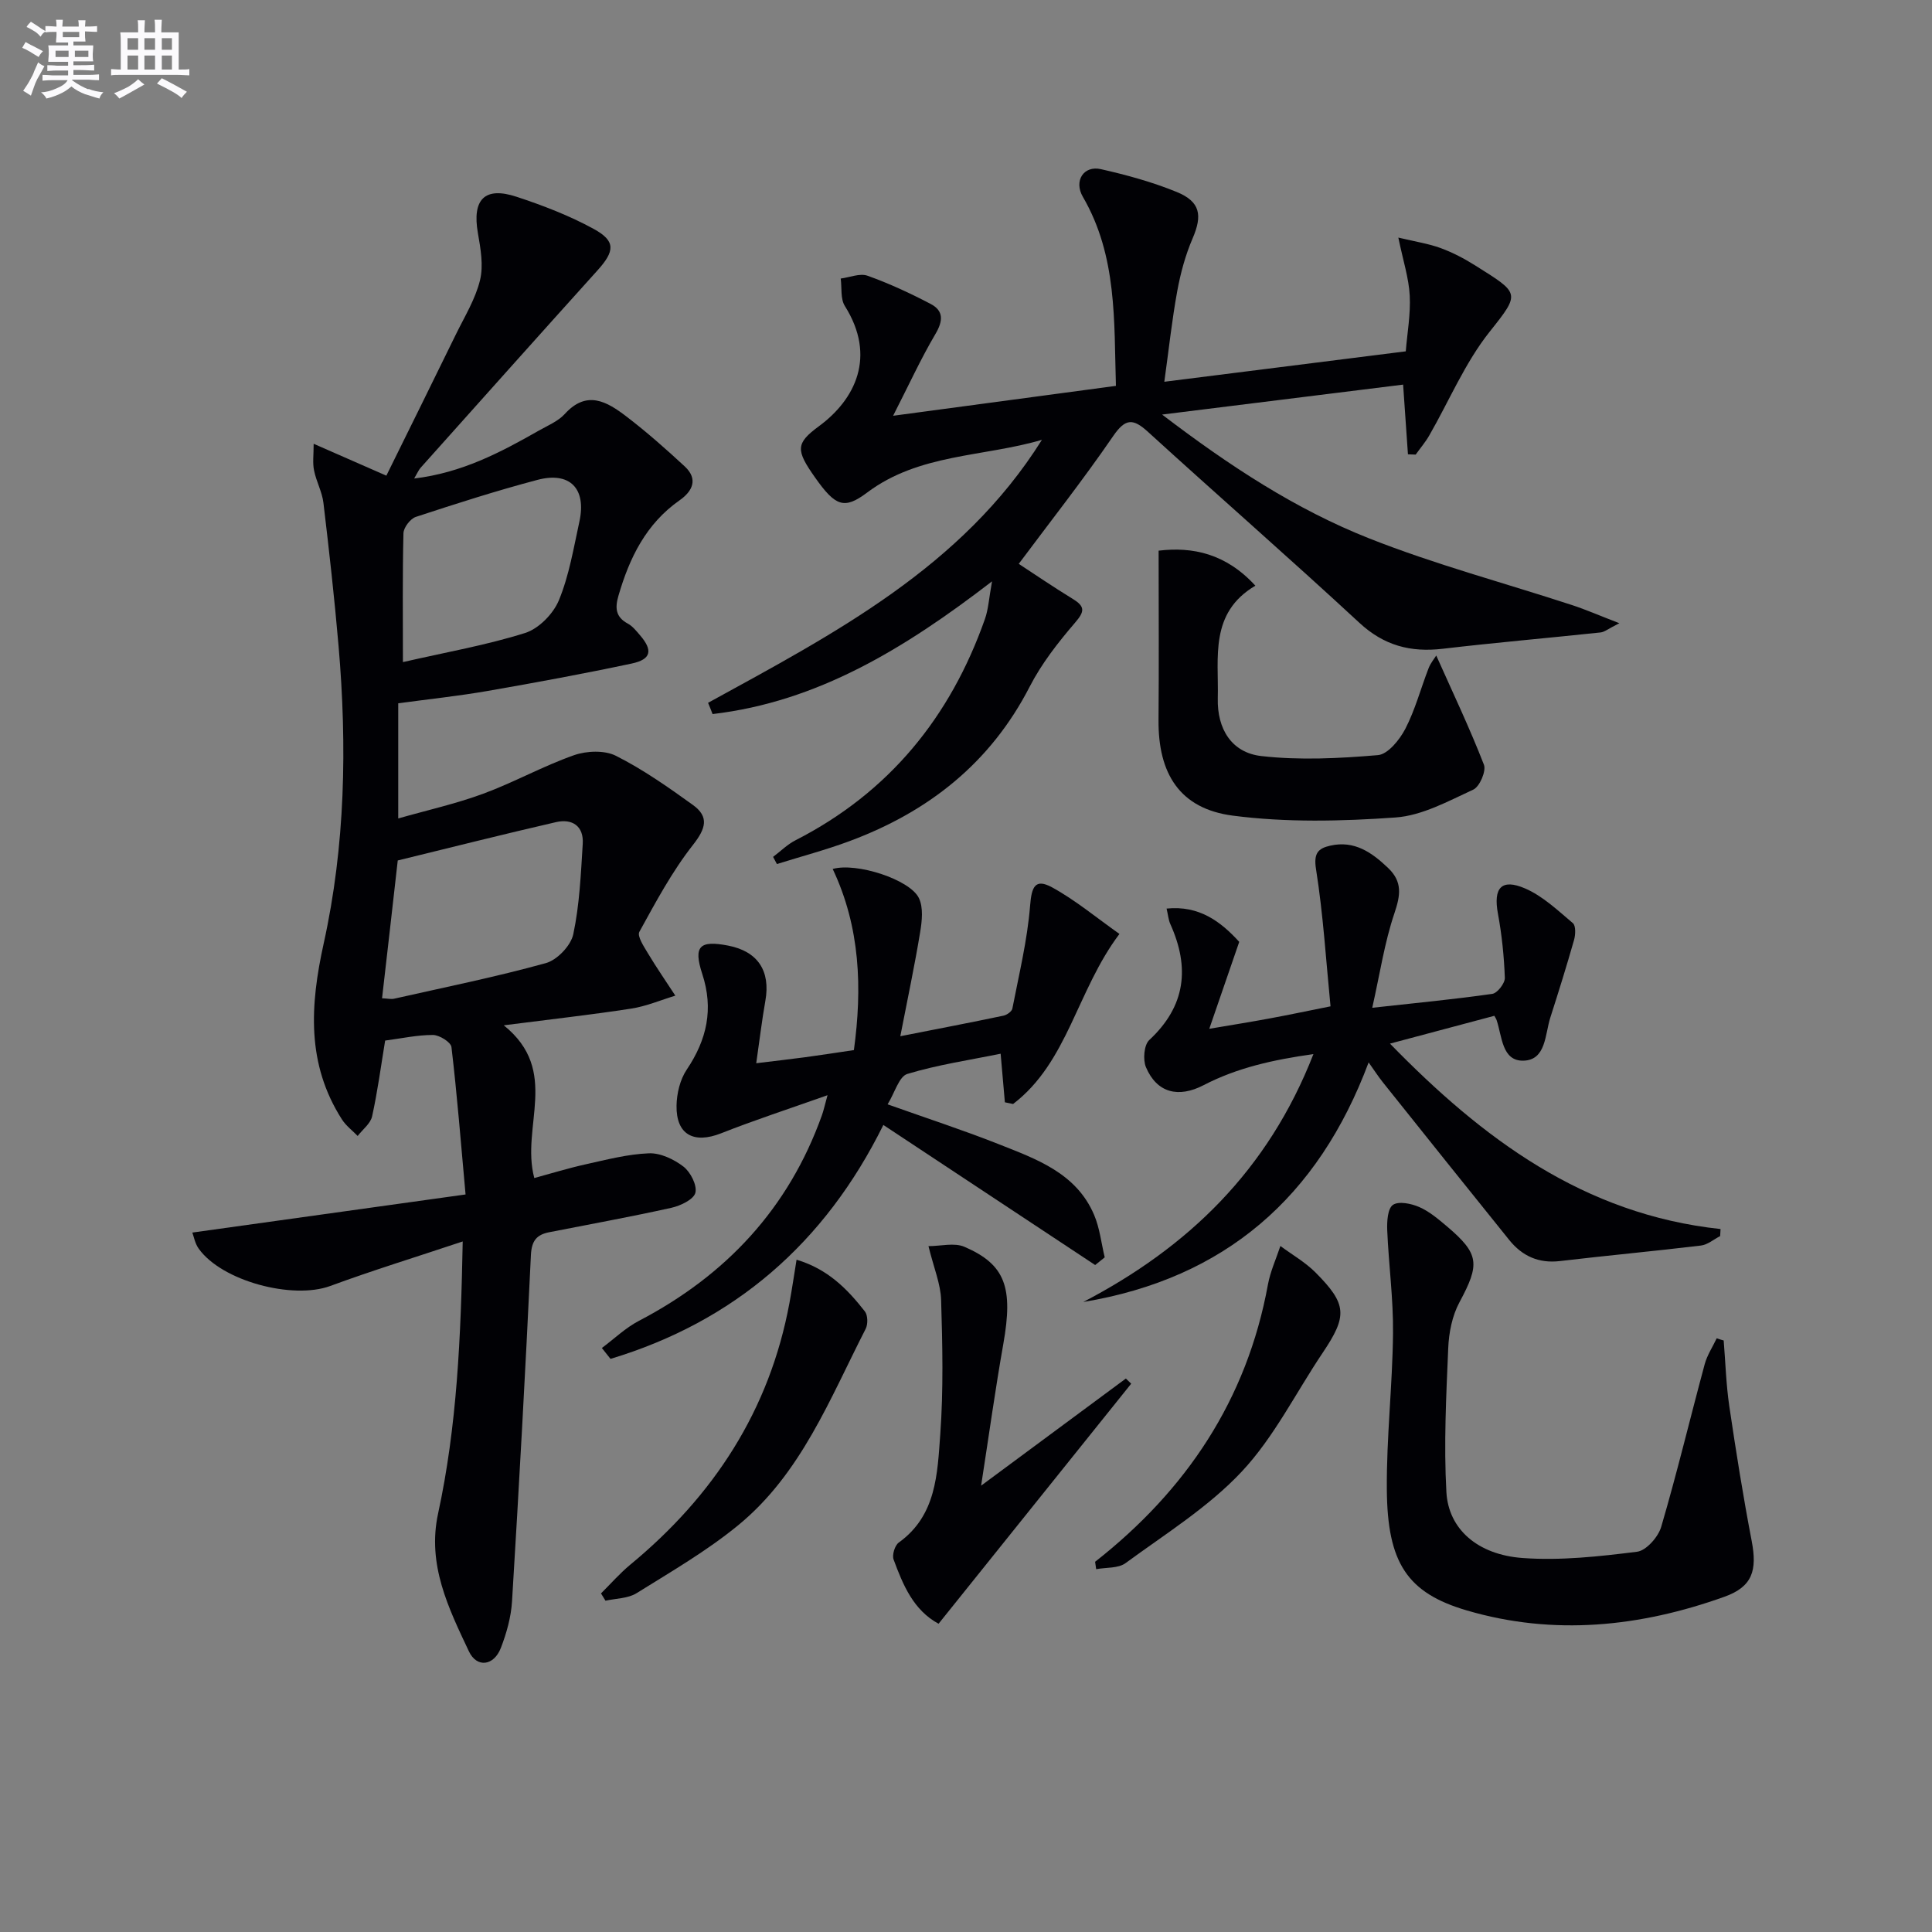
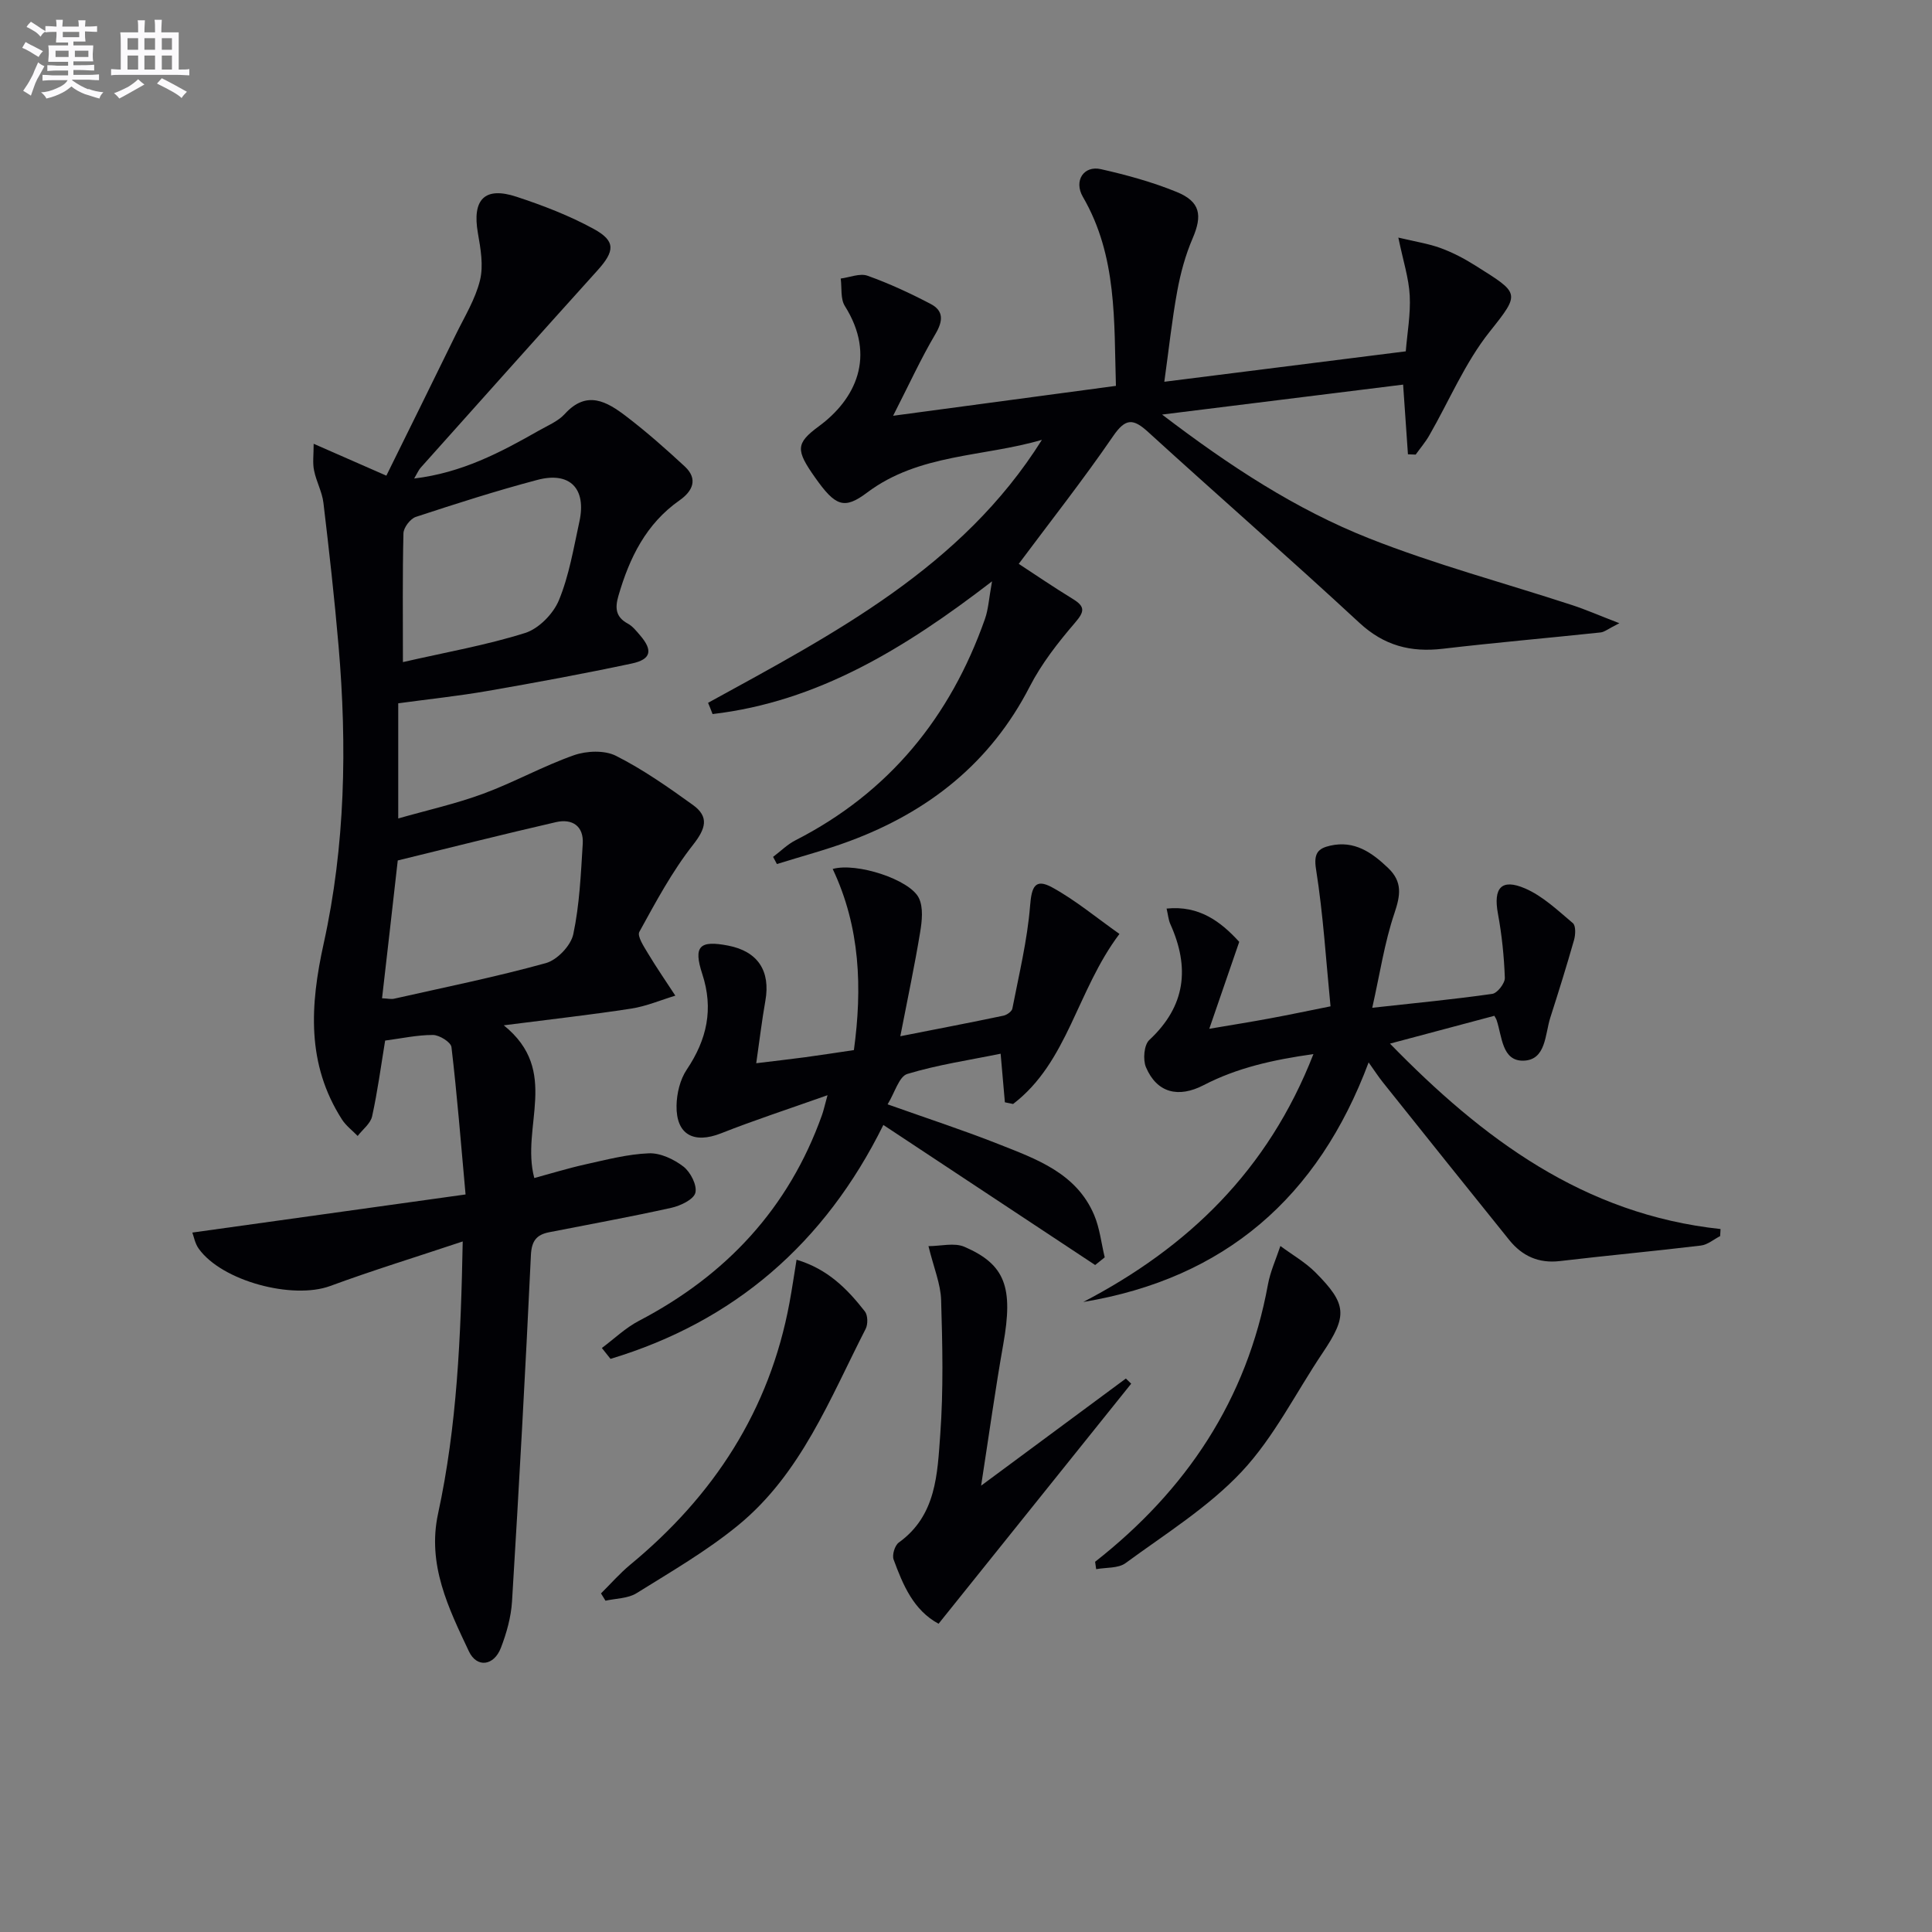
<svg xmlns="http://www.w3.org/2000/svg" enable-background="new 0 0 400 400" viewBox="0 0 400 400">
  <rect x="0" y="0" width="400" height="400" fill="#808080" stroke="none" />
  <g fill="#010105">
    <path d="m64.94 91.88c5.43 2.38 9.74 4.27 15.05 6.6 4.88-9.91 9.66-19.53 14.37-29.19 1.81-3.71 4.06-7.34 5.02-11.27.75-3.05.12-6.57-.44-9.78-1.21-6.93 1.38-9.69 8.01-7.5 5.47 1.8 10.93 3.9 15.96 6.65 4.61 2.52 4.4 4.6.76 8.63-12.24 13.57-24.41 27.21-36.59 40.83-.41.46-.65 1.07-1.33 2.22 9.88-1.18 17.87-5.4 25.76-9.89 1.88-1.07 4.04-1.95 5.44-3.49 4.56-5.01 8.74-2.51 12.69.5 4.22 3.22 8.22 6.76 12.12 10.37 2.86 2.65 1.6 5.16-1.07 7.03-6.94 4.87-10.36 11.89-12.64 19.73-.74 2.53-.62 4.41 1.93 5.79.99.53 1.76 1.52 2.52 2.4 2.71 3.14 2.34 5.01-1.72 5.87-9.89 2.1-19.84 3.94-29.8 5.67-6.03 1.05-12.13 1.69-18.53 2.56v23.84c6.04-1.72 11.96-3.04 17.6-5.12 6.37-2.35 12.38-5.72 18.78-7.97 2.62-.92 6.35-1.07 8.71.13 5.59 2.82 10.8 6.48 15.91 10.16 3.41 2.46 2.69 4.88.03 8.27-4.34 5.52-7.71 11.83-11.11 18.01-.49.89.94 3.04 1.77 4.43 1.79 2.99 3.78 5.86 5.68 8.78-3.04.92-6.02 2.2-9.13 2.68-8.14 1.26-16.34 2.17-26.39 3.46 11.78 9.49 3.46 20.9 6.32 31.62 3.47-.94 6.99-2.03 10.59-2.83 4.35-.96 8.73-2.12 13.13-2.29 2.38-.1 5.19 1.23 7.16 2.75 1.46 1.13 2.86 3.86 2.47 5.42-.35 1.39-3.08 2.69-4.96 3.11-8.41 1.87-16.89 3.4-25.35 5.07-2.56.51-3.6 1.77-3.74 4.72-1.13 23.91-2.45 47.81-3.91 71.7-.2 3.25-1.13 6.57-2.31 9.63-1.44 3.73-4.98 4.2-6.62.71-4.23-8.96-8.67-17.95-6.38-28.52 3.92-18.09 4.72-36.49 5.1-56.34-9.67 3.23-18.64 5.98-27.43 9.22-7.78 2.86-22.43-1-27.23-7.73-.79-1.1-1.03-2.59-1.32-3.33 18.8-2.62 37.15-5.18 56.57-7.89-.98-10.85-1.76-20.7-2.92-30.51-.12-1.02-2.49-2.5-3.82-2.51-3.27-.01-6.55.72-9.91 1.16-.88 5.35-1.57 10.57-2.7 15.69-.33 1.5-1.96 2.71-2.99 4.06-1.09-1.13-2.41-2.11-3.24-3.4-7.38-11.51-6.62-23.65-3.79-36.47 4.47-20.25 4.85-40.89 3.08-61.53-.85-9.92-1.96-19.81-3.14-29.7-.27-2.26-1.48-4.4-1.93-6.66-.34-1.55-.09-3.2-.09-5.55zm14.16 114.8c1.23.06 1.9.23 2.5.09 10.5-2.37 21.06-4.5 31.42-7.37 2.34-.65 5.17-3.62 5.67-5.97 1.3-6.11 1.57-12.46 1.96-18.73.23-3.69-2.19-5.25-5.52-4.49-10.93 2.51-21.81 5.26-32.78 7.94-1.05 9.38-2.14 18.86-3.25 28.53zm4.32-69.6c8.99-2.06 17.31-3.51 25.3-6.03 2.83-.89 5.84-3.97 7-6.79 2.12-5.14 3.04-10.79 4.24-16.28 1.49-6.83-1.97-10.41-8.71-8.62-8.47 2.24-16.83 4.92-25.16 7.66-1.14.38-2.53 2.2-2.56 3.39-.21 8.62-.11 17.26-.11 26.67z" />
    <path d="m146.6 145.51c26.04-14.3 52.55-28.02 69.12-54.45-12.15 3.57-25.42 2.83-36.19 10.92-4.76 3.58-6.57 2.84-10.76-3.09-4.05-5.73-4.05-7.09.8-10.66 7.5-5.53 11.93-14.42 5.35-24.87-.94-1.49-.6-3.77-.86-5.69 1.87-.24 3.98-1.15 5.56-.58 4.48 1.6 8.83 3.62 13.05 5.83 2.74 1.43 2.6 3.53.99 6.25-3.01 5.1-5.48 10.51-8.75 16.91 16.11-2.16 30.92-4.15 46.13-6.19-.41-13.35.3-26.85-6.84-39.13-1.93-3.32.17-6.54 3.72-5.74 5.32 1.2 10.65 2.66 15.69 4.72 4.93 2.01 5.36 4.84 3.31 9.61-1.49 3.46-2.5 7.19-3.18 10.9-1.1 5.98-1.74 12.05-2.68 18.79 16.67-2.1 32.91-4.15 49.99-6.3.3-3.76 1.02-7.67.82-11.54-.19-3.63-1.37-7.21-2.36-12.01 3.54.85 6.26 1.25 8.78 2.18 2.48.91 4.88 2.17 7.12 3.58 9.24 5.82 9.46 5.63 3 13.74-5.1 6.41-8.36 14.28-12.5 21.47-.8 1.4-1.87 2.64-2.81 3.96-.53-.02-1.06-.04-1.6-.06-.31-4.49-.62-8.99-1-14.43-16.4 2.04-32.55 4.05-49.9 6.2 14.02 10.69 27.69 19.63 42.85 25.63 13.67 5.41 27.98 9.22 41.98 13.8 2.89.94 5.68 2.17 9.84 3.77-2.3 1.15-3.06 1.82-3.88 1.91-10.89 1.16-21.8 2.1-32.68 3.38-6.66.78-12.17-.65-17.28-5.39-14.4-13.34-29.2-26.25-43.71-39.48-3.09-2.82-4.68-2.92-7.26.85-6.26 9.12-13.12 17.83-19.54 26.44 3.05 1.99 7.07 4.74 11.22 7.28 2.57 1.58 2.41 2.61.43 4.91-3.51 4.09-6.93 8.46-9.38 13.23-8.13 15.82-20.98 25.92-37.32 31.99-4.91 1.83-10.01 3.17-15.02 4.74-.26-.49-.53-.98-.79-1.48 1.54-1.16 2.95-2.58 4.64-3.44 19.37-9.9 32.06-25.5 39.22-45.81.72-2.04.83-4.3 1.47-7.8-18.18 14-36.2 24.94-57.86 27.48-.29-.78-.61-1.55-.93-2.33z" />
    <path d="m309.39 210.31c-7.2 1.92-14.03 3.74-21.61 5.76 19.14 19.65 40.08 35.35 68.44 38.39-.03.49-.05.97-.08 1.46-1.33.68-2.61 1.8-4.01 1.96-9.71 1.17-19.45 2.06-29.16 3.21-4.41.52-7.81-1.04-10.48-4.34-8.77-10.87-17.48-21.78-26.19-32.68-.92-1.15-1.72-2.4-2.94-4.11-10.45 27.93-29.75 44.73-59.08 49.6 21.65-11.29 38.23-27.18 47.65-51.32-8.42 1.18-15.83 2.85-22.73 6.43-5.22 2.71-9.68 1.61-11.94-3.71-.66-1.56-.41-4.61.68-5.63 7.56-7.03 8.43-15 4.36-24.02-.39-.87-.46-1.89-.77-3.2 6.74-.69 11.21 2.69 15.04 6.89-2 5.8-3.92 11.37-6.2 18 4.9-.83 8.72-1.44 12.53-2.15 3.75-.69 7.48-1.48 12.57-2.5-.93-9.44-1.51-18.99-3-28.39-.53-3.32.43-4.31 2.96-4.88 4.98-1.12 8.58 1.39 11.97 4.63 3.01 2.88 2.55 5.66 1.29 9.4-2.04 6.03-2.98 12.43-4.58 19.54 9.16-1.01 17.03-1.76 24.85-2.88 1.05-.15 2.64-2.2 2.6-3.32-.16-4.44-.62-8.91-1.43-13.29-.98-5.3.69-7.34 5.62-5.22 3.66 1.58 6.77 4.55 9.89 7.18.64.54.56 2.4.25 3.49-1.53 5.38-3.2 10.73-4.91 16.06-1.12 3.49-.87 8.82-5.58 8.93-4.45.1-4.41-5.04-5.54-8.39-.09-.27-.28-.54-.47-.9z" />
    <path d="m226.74 261.91c-14.44-9.55-28.88-19.1-43.85-29-12.16 24.58-30.95 40.73-56.49 48.43-.6-.75-1.2-1.5-1.79-2.25 2.55-1.9 4.91-4.19 7.7-5.64 18.02-9.42 30.97-23.27 37.86-42.55.33-.91.53-1.87 1.16-4.15-7.95 2.82-15.08 5.14-22.04 7.89-5.64 2.22-9.31.3-9.22-5.72.04-2.53.73-5.42 2.12-7.48 4.17-6.21 5.59-12.54 3.2-19.81-1.88-5.75-.54-7 5.38-5.85 6.13 1.19 8.79 5.24 7.69 11.43-.72 4.06-1.2 8.15-1.89 12.92 3.65-.45 6.89-.81 10.11-1.24 3.12-.42 6.24-.91 10.11-1.48 1.74-12.77 1.34-25.41-4.39-37.5 4.94-1.4 15.98 2.19 17.84 6.01.96 1.97.65 4.79.26 7.12-1.12 6.82-2.56 13.58-4.1 21.5 7.92-1.56 14.66-2.85 21.37-4.26.7-.15 1.72-.87 1.83-1.47 1.37-7.07 3.1-14.14 3.67-21.29.31-3.9 1.02-5.72 4.54-3.81 4.83 2.64 9.14 6.25 13.96 9.65-8.85 11.74-10.66 26.53-22.02 35.21-.57-.12-1.13-.23-1.7-.35-.27-3.08-.54-6.17-.88-10.06-6.51 1.33-13.06 2.29-19.32 4.19-1.71.52-2.58 3.85-4.08 6.29 8.35 2.97 15.73 5.37 22.93 8.22 7.86 3.11 16.12 5.99 19.82 14.66 1.17 2.75 1.49 5.86 2.2 8.8-.65.53-1.32 1.06-1.98 1.59z" />
-     <path d="m356.87 277.53c.37 4.53.5 9.1 1.16 13.59 1.38 9.34 2.86 18.66 4.64 27.93 1.16 6.08.17 9.46-5.64 11.54-17.44 6.25-35.34 8.12-53.32 2.84-12.4-3.63-16.46-9.88-16.58-25-.09-10.79 1.17-21.58 1.28-32.37.08-7.11-.9-14.22-1.2-21.35-.07-1.81.08-4.49 1.18-5.25 1.18-.82 3.79-.28 5.44.44 2.09.91 3.93 2.48 5.71 3.98 6.78 5.74 6.88 7.83 2.62 15.75-1.5 2.79-2.19 6.28-2.32 9.49-.42 9.92-.93 19.9-.38 29.79.42 7.67 6.46 12.99 15.8 13.66 7.84.57 15.84-.32 23.68-1.3 1.9-.24 4.39-3.06 5-5.17 3.27-11.14 5.97-22.44 9-33.66.51-1.87 1.64-3.58 2.49-5.36.47.18.95.31 1.44.45z" />
-     <path d="m239.88 114.01c7.04-.85 13.94.6 20.03 7.25-9.54 5.64-7.57 14.85-7.78 23.3-.16 6.38 2.88 11.27 8.99 11.97 7.96.91 16.15.49 24.17-.19 2.07-.18 4.49-3.18 5.67-5.45 2.04-3.95 3.19-8.35 4.81-12.53.42-1.09 1.22-2.04 1.59-2.64 3.43 7.69 6.93 15.03 9.87 22.6.51 1.31-.88 4.55-2.2 5.16-5.19 2.39-10.6 5.38-16.1 5.77-11.18.79-22.61 1.06-33.68-.38-10.99-1.43-15.49-8.68-15.39-19.83.1-11.43.02-22.86.02-35.03z" />
    <path d="m194.32 336.18c-5.2-2.81-7.37-8.03-9.31-13.3-.35-.94.25-2.92 1.07-3.51 7.81-5.61 7.99-14.25 8.59-22.38.67-9.23.46-18.55.18-27.82-.1-3.35-1.52-6.67-2.62-11.17 2.52 0 5.35-.77 7.45.14 8.5 3.67 10.11 8.45 8.05 20.09-1.67 9.43-2.98 18.92-4.6 29.36 10.39-7.69 20.18-14.94 29.97-22.18.37.36.74.71 1.1 1.07-13.22 16.47-26.43 32.94-39.88 49.7z" />
    <path d="m124.43 329.9c2.01-1.99 3.88-4.14 6.05-5.94 17.28-14.26 28.85-31.96 32.97-54.21.53-2.86.95-5.75 1.47-8.94 6.52 1.95 10.54 6.11 14.14 10.7.62.79.66 2.65.17 3.61-7.41 14.46-13.37 29.99-26.39 40.66-6.5 5.33-13.89 9.61-21.06 14.08-1.77 1.1-4.26 1.07-6.42 1.55-.32-.51-.62-1.01-.93-1.51z" />
    <path d="m226.73 323.35c18.87-14.81 31.42-33.53 35.78-57.39.5-2.73 1.7-5.33 2.58-7.99 2.44 1.81 5.16 3.36 7.28 5.49 6.55 6.59 6.62 8.97 1.46 16.65-5.54 8.24-10.04 17.42-16.74 24.57-6.91 7.37-15.82 12.9-24.06 18.95-1.52 1.11-4.03.87-6.08 1.25-.07-.51-.15-1.02-.22-1.53z" />
  </g>
  <path d="m6.8 9.5c.6.3 1.3.7 2.1 1.1-.4.4-.7.8-.9 1.2-.7-.4-1.3-.8-1.8-1.1s-1.1-.6-1.6-.8c.2-.4.5-.8.7-1.2.4.2.8.5 1.5.8zm.9 6.9c-.3.6-.5 1.1-.7 1.7s-.4 1.1-.6 1.7c-.6-.4-1.1-.7-1.6-1 .7-1 1.2-1.8 1.5-2.4.3-.5.6-1.1.8-1.7.3-.6.5-1.2.8-1.8.3.3.8.6 1.3.8-.7 1.3-1.2 2.2-1.5 2.7zm.1-11c.4.3 1 .7 1.7 1.1-.5.2-.8.6-1.1 1.1-.5-.6-1-1-1.4-1.2s-.9-.6-1.5-.8c.2-.4.5-.7.9-1.1.5.3.9.6 1.4.9zm10.5 13c1 .4 2 .6 3.1.7-.4.4-.7.8-.8 1.3-.9-.2-1.9-.6-3-.9-1-.4-2-.9-2.8-1.6-.5.4-1.1.9-1.9 1.3s-1.9.9-3.3 1.2c-.1-.3-.5-.8-1.1-1.3 1 0 2.1-.3 3.2-.8 1.2-.5 1.9-1 2.3-1.7h-3.2c-.4 0-1 0-2 .1v-1.2c1 0 1.7.1 2 .1h3.3v-1h-2.3c-.2 0-.9 0-2 .1v-1.2c1.2 0 1.9.1 2 .1h2.3v-.8h-4.1c0-.7.1-1.2.1-1.6 0-.5 0-1.1-.1-1.8h4.1v-.6h-2.5c0-.6.1-1.1.1-1.6v-.6h-.5c-.4 0-1 0-1.8.1v-1.3c1.2 0 1.9.1 2.1.1h.2c0-.3 0-.8-.1-1.4h1.4c0 .6-.1 1-.1 1.4h3.4c0-.4 0-.8-.1-1.3h1.5c0 .4-.1.9-.1 1.3.7 0 1.5 0 2.5-.1v1.2c-1 0-1.8-.1-2.5-.1v.6c0 .3 0 .8.1 1.5h-2.5v.8h4.1c0 .7-.1 1.3-.1 1.8s0 1 .1 1.5h-4.1v.8h1.4c.8 0 1.8 0 2.9-.1v1.2c-1 0-1.9-.1-2.8-.1h-1.5v1h3.2c.3 0 1 0 2.1-.1v1.2c-1.1 0-1.8-.1-2.1-.1h-3.4l-.1.1c1.4 1 2.4 1.5 3.4 1.9zm-4.1-6.6v-1.3h-2.7v1.3zm2.2-4.1v-1.1h-3.4v1.1zm1.9 4.1v-1.3h-2.8v1.3z" fill="#fbfafc" />
  <path d="m37 6.7v2.3 5.4c1 0 1.8 0 2.2-.1v1.3c-.6 0-1.5-.1-2.5-.1h-11.9c-.7 0-1.3 0-1.8.1v-1.3c.5 0 1.1.1 2 .1v-5.2c0-1 0-1.8-.1-2.5h3.7c0-1.3 0-2.1-.1-2.5h1.5c0 .4-.1 1.3-.1 2.5h2.2c0-1.2 0-2.1-.1-2.6h1.5c0 .4-.1 1.3-.1 2.6zm-12.3 13.7c-.3-.4-.7-.8-1.1-1.1 1.1-.4 2.1-.9 2.9-1.3.8-.5 1.5-1 2.1-1.6.4.4.9.8 1.3 1.1-2.5 1.4-4.2 2.4-5.2 2.9zm3.9-10.1v-2.4h-2.2v2.4zm0 4.1v-2.9h-2.2v2.9zm3.5-4.1v-2.4h-2.2v2.4zm0 4.1v-2.9h-2.2v2.9zm.4 2.9 1-1.1c.6.3 1.4.7 2.5 1.3s2 1.1 2.7 1.5c-.4.4-.8.8-1.1 1.3-.8-.8-2.5-1.7-5.1-3zm3.1-7v-2.4h-2.1v2.4zm0 4.1v-2.9h-2.1v2.9z" fill="#fbfafc" />
</svg>